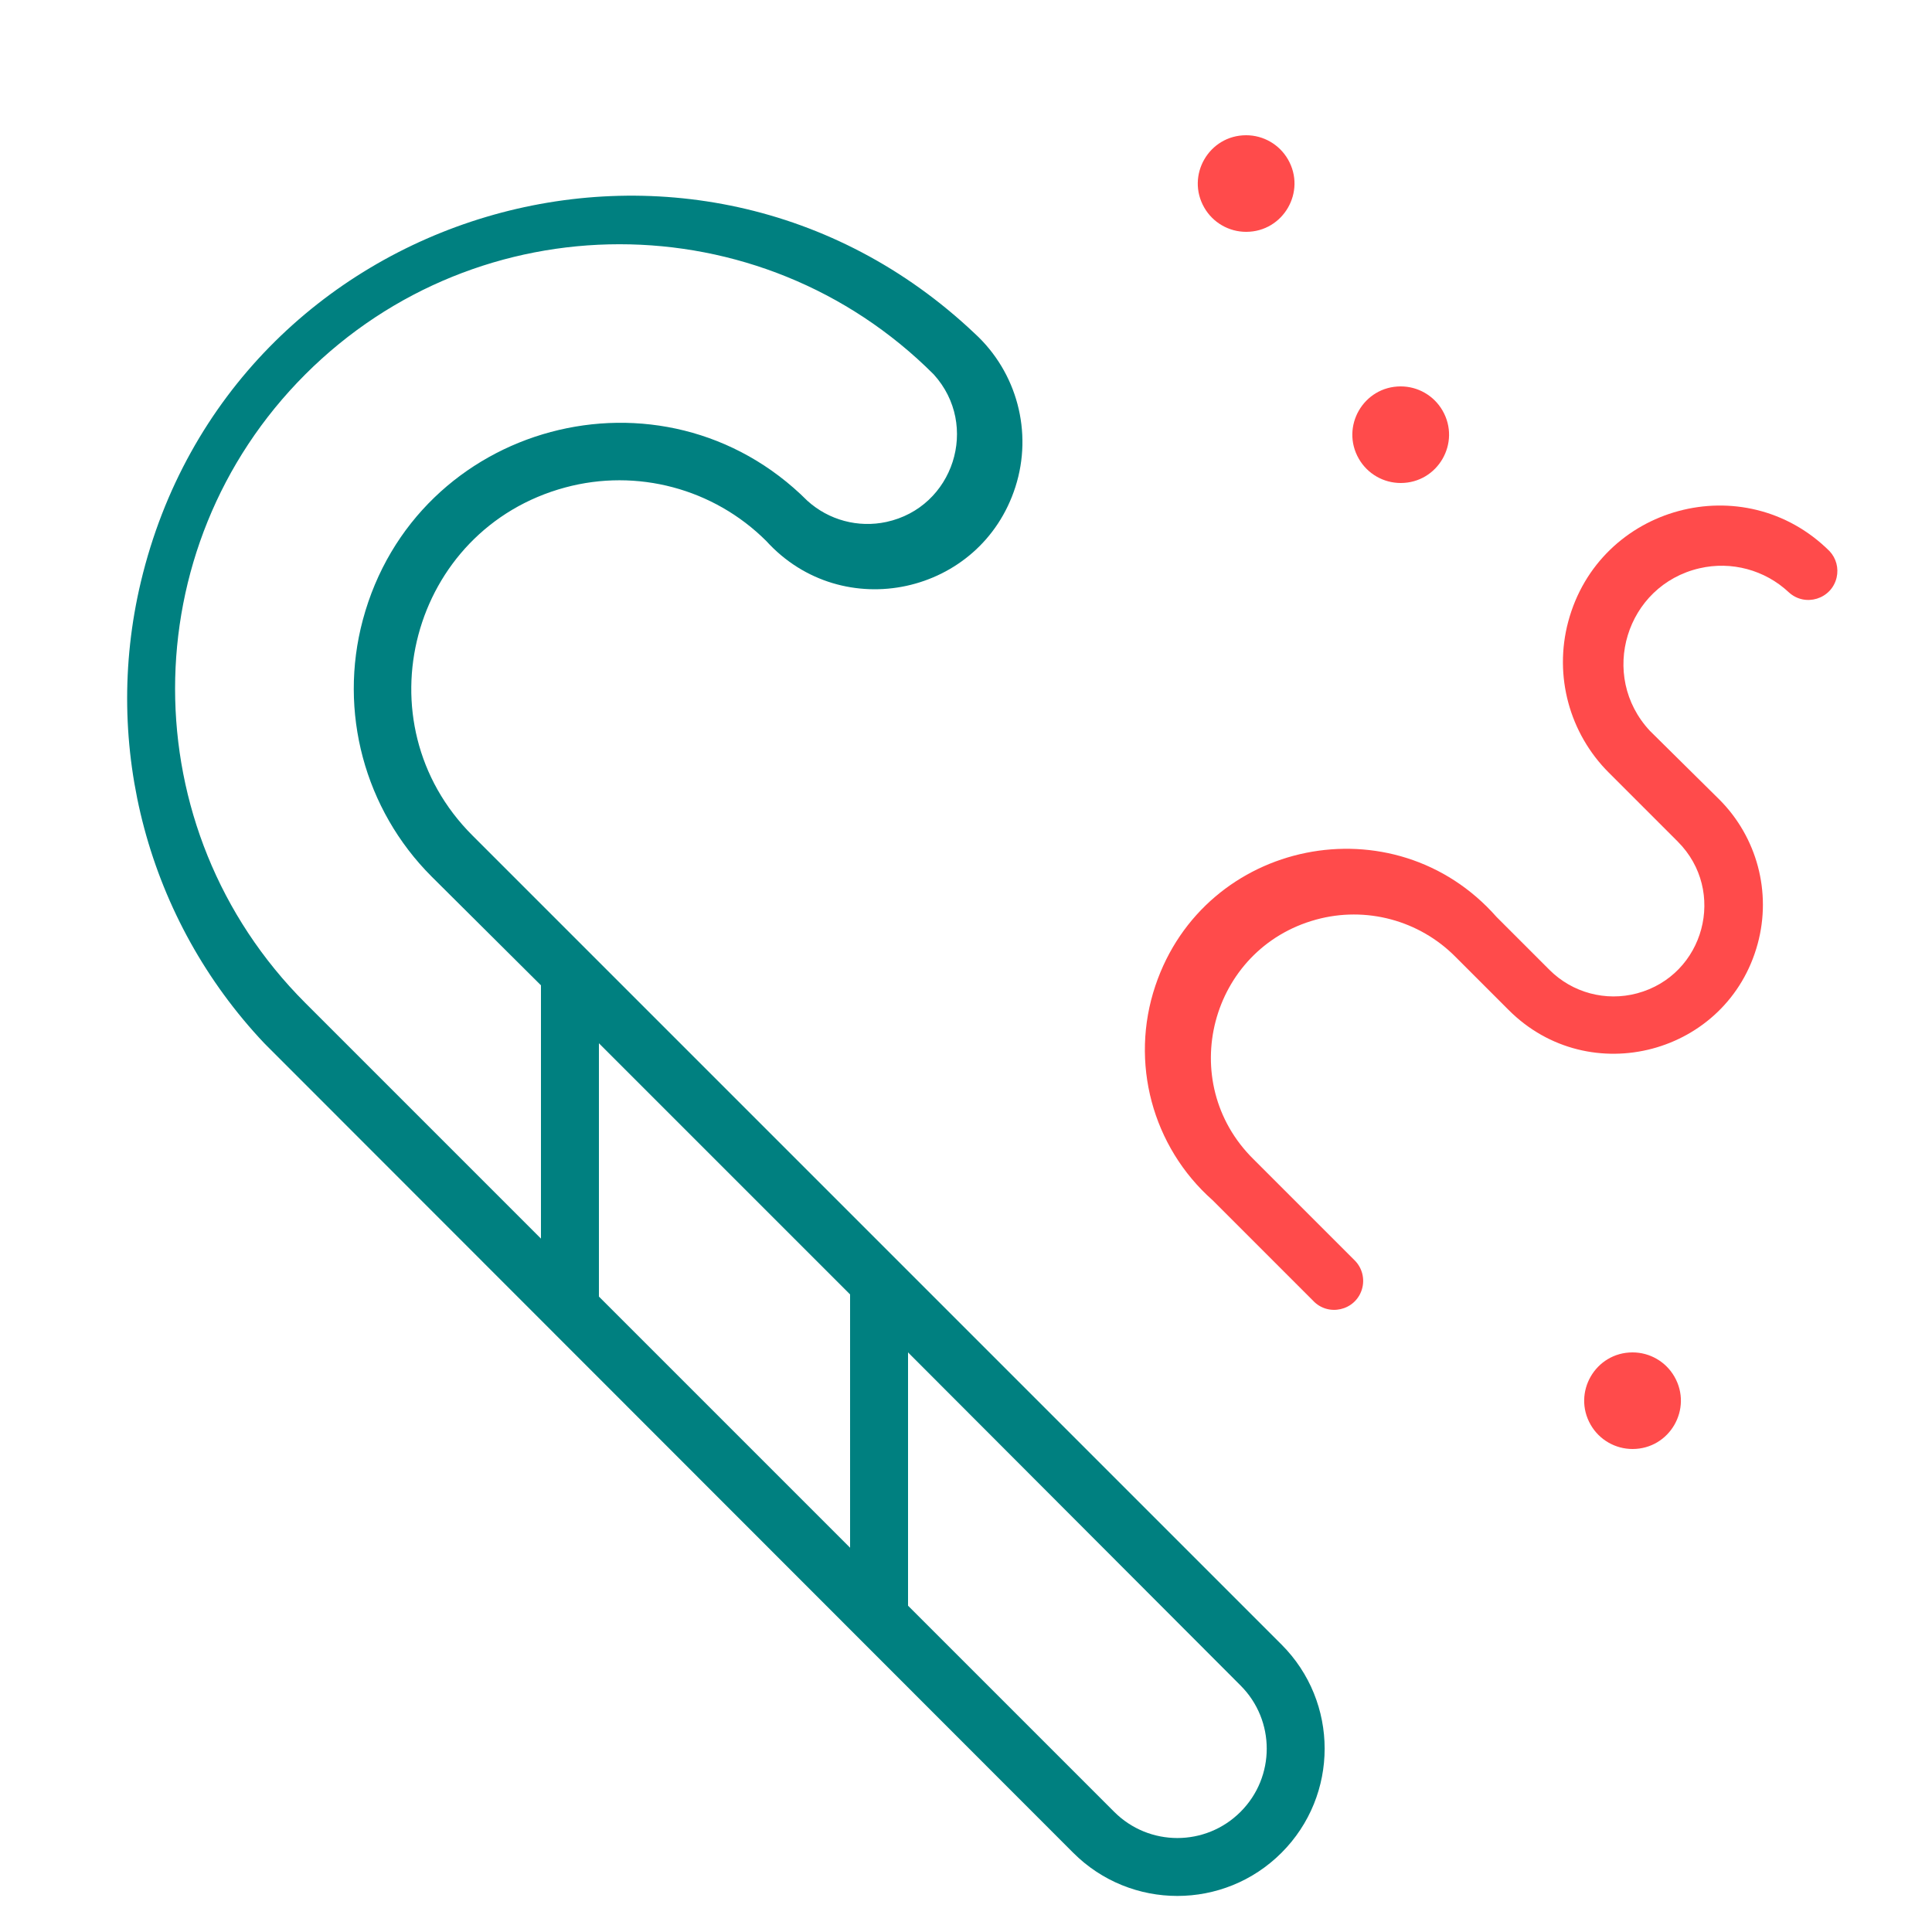
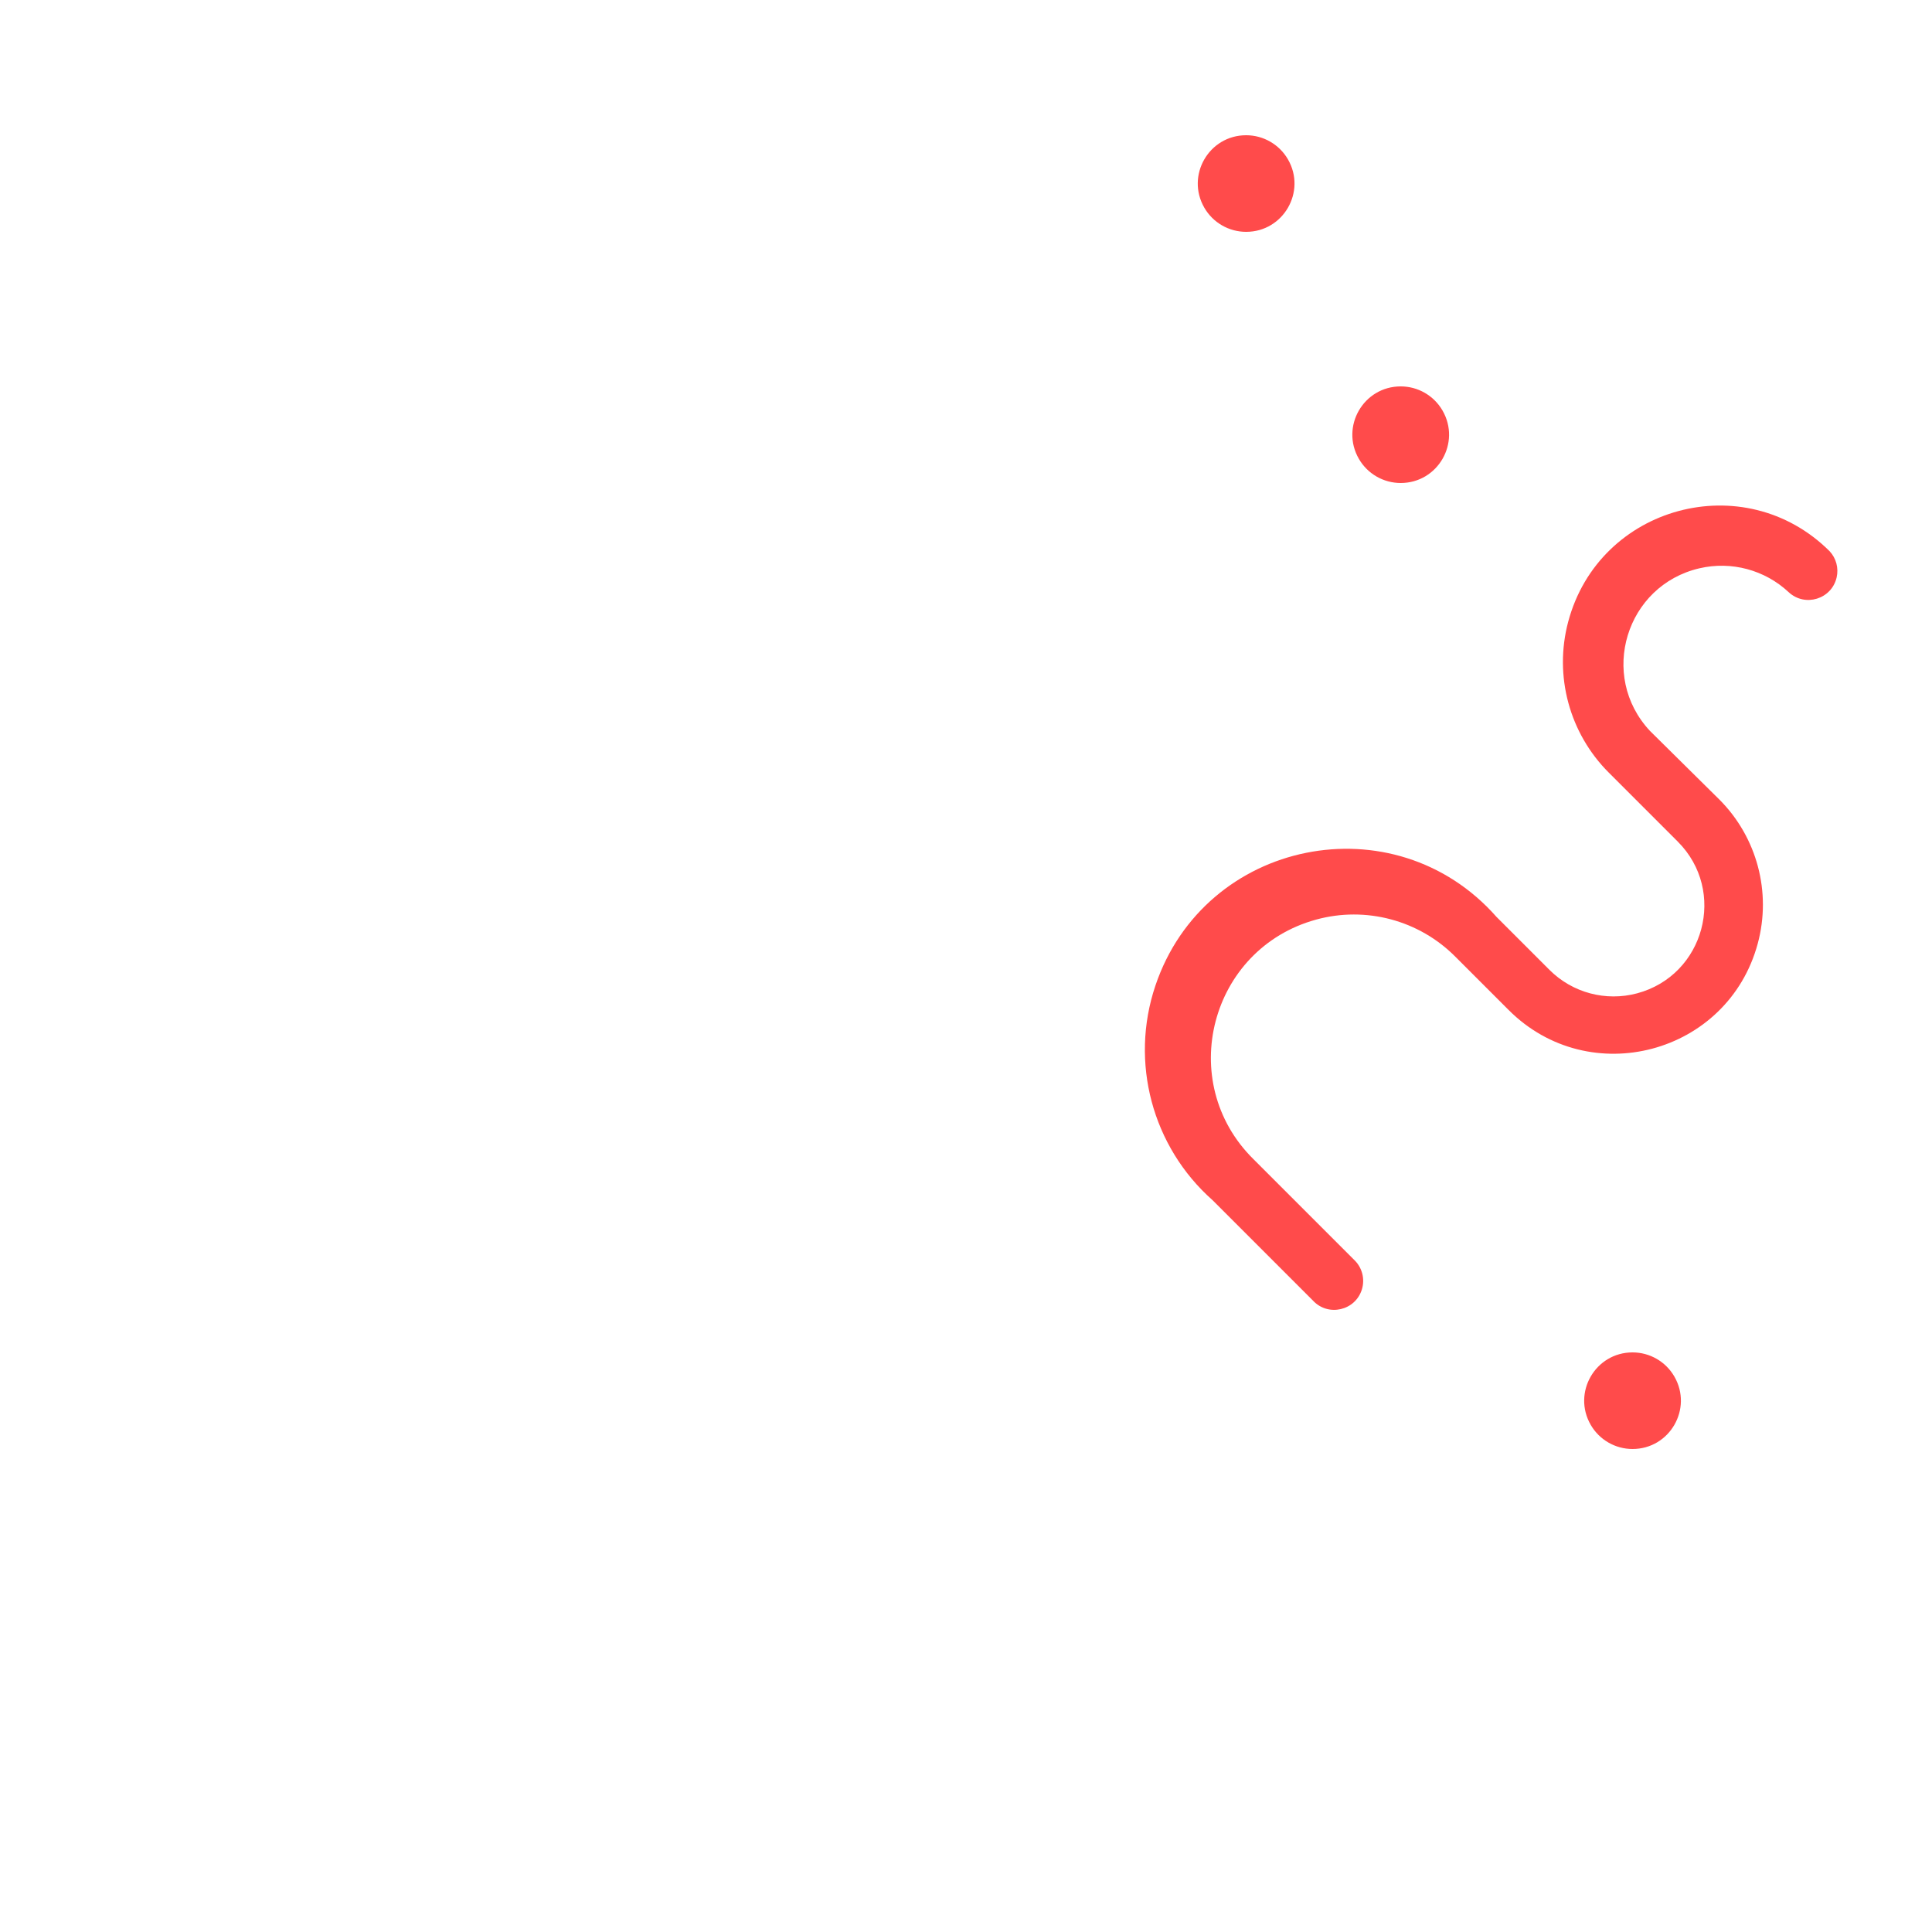
<svg xmlns="http://www.w3.org/2000/svg" viewBox="1950 2450 100 100" width="100" height="100">
-   <path fill="#008080" stroke="none" fill-opacity="1" stroke-width="1" stroke-opacity="1" color="rgb(51, 51, 51)" fill-rule="evenodd" font-size-adjust="none" id="tSvg1fdeb54eb3" title="Path 3" d="M 1974.46 2493.25 C 1968.59 2487.4 1971.255 2477.389 1979.257 2475.231 C 1982.97 2474.229 1986.936 2475.285 1989.66 2478 C 1993.604 2482.342 2000.769 2480.787 2002.558 2475.201 C 2003.465 2472.369 2002.642 2469.269 2000.45 2467.26 C 1985.911 2453.505 1961.933 2460.648 1957.291 2480.117 C 1955.257 2488.646 1957.659 2497.626 1963.68 2504 C 1977.637 2517.967 1991.593 2531.933 2005.55 2545.9 C 2008.526 2548.878 2013.354 2548.878 2016.33 2545.9 C 2019.308 2542.924 2019.308 2538.096 2016.33 2535.12C 2002.373 2521.163 1988.417 2507.207 1974.46 2493.25Z M 1994 2517 C 1994 2521.37 1994 2525.74 1994 2530.11 C 1989.667 2525.777 1985.333 2521.443 1981 2517.11 C 1981 2512.74 1981 2508.37 1981 2504C 1985.333 2508.333 1989.667 2512.667 1994 2517Z M 1965.8 2469.38 C 1974.782 2460.396 1989.348 2460.396 1998.33 2469.38 C 2000.724 2472.02 1999.362 2476.262 1995.879 2477.016 C 1994.419 2477.331 1992.896 2476.923 1991.79 2475.92 C 1984.304 2468.434 1971.521 2471.859 1968.78 2482.085 C 1967.509 2486.832 1968.866 2491.896 1972.34 2495.37 C 1974.227 2497.247 1976.113 2499.123 1978 2501 C 1978 2505.37 1978 2509.74 1978 2514.11 C 1973.933 2510.043 1969.867 2505.977 1965.8 2501.91C 1956.816 2492.928 1956.816 2478.362 1965.8 2469.38Z M 2014.21 2543.78 C 2012.405 2545.588 2009.475 2545.588 2007.67 2543.78 C 2004.113 2540.223 2000.557 2536.667 1997 2533.11 C 1997 2528.74 1997 2524.37 1997 2520 C 2002.737 2525.747 2008.473 2531.493 2014.21 2537.24C 2016.018 2539.045 2016.018 2541.975 2014.21 2543.78Z" />
  <path fill="#ff4b4b" stroke="none" fill-opacity="1" stroke-width="1" stroke-opacity="1" color="rgb(51, 51, 51)" fill-rule="evenodd" font-size-adjust="none" id="tSvg3124bdb374" title="Path 4" d="M 2044.7 2478.53 C 2040.285 2474.134 2032.768 2476.166 2031.168 2482.187 C 2030.426 2484.982 2031.231 2487.96 2033.28 2490 C 2034.467 2491.187 2035.653 2492.373 2036.84 2493.56 C 2039.396 2496.116 2038.226 2500.48 2034.735 2501.415 C 2033.115 2501.849 2031.386 2501.386 2030.2 2500.2 C 2029.287 2499.287 2028.373 2498.373 2027.46 2497.46 C 2022.166 2491.454 2012.356 2493.432 2009.802 2501.02 C 2008.47 2504.978 2009.635 2509.35 2012.76 2512.12 C 2014.493 2513.853 2016.227 2515.587 2017.96 2517.32 C 2018.747 2518.165 2020.154 2517.841 2020.492 2516.737 C 2020.66 2516.188 2020.5 2515.591 2020.08 2515.2 C 2018.347 2513.467 2016.613 2511.733 2014.88 2510 C 2010.827 2505.998 2012.626 2499.108 2018.119 2497.599 C 2020.698 2496.89 2023.459 2497.629 2025.34 2499.53 C 2026.253 2500.443 2027.167 2501.357 2028.08 2502.27 C 2032.268 2506.473 2039.435 2504.567 2040.981 2498.838 C 2041.699 2496.18 2040.944 2493.341 2039 2491.39 C 2037.8 2490.203 2036.6 2489.017 2035.4 2487.83 C 2032.731 2484.972 2034.157 2480.296 2037.967 2479.414 C 2039.614 2479.032 2041.344 2479.496 2042.58 2480.65 C 2043.425 2481.437 2044.805 2481.015 2045.064 2479.889C 2045.176 2479.404 2045.04 2478.895 2044.7 2478.53Z M 2014.5 2457 C 2012.575 2457 2011.373 2459.083 2012.335 2460.75 C 2012.782 2461.524 2013.607 2462 2014.5 2462 C 2016.425 2462 2017.627 2459.917 2016.665 2458.25C 2016.218 2457.476 2015.393 2457 2014.5 2457Z M 2022.5 2470 C 2020.575 2470 2019.373 2472.083 2020.335 2473.75 C 2020.782 2474.524 2021.607 2475 2022.5 2475 C 2024.425 2475 2025.627 2472.917 2024.665 2471.25C 2024.218 2470.476 2023.393 2470 2022.5 2470Z M 2034.5 2520 C 2032.575 2520 2031.373 2522.083 2032.335 2523.75 C 2032.782 2524.524 2033.607 2525 2034.5 2525 C 2036.425 2525 2037.627 2522.917 2036.665 2521.25C 2036.218 2520.476 2035.393 2520 2034.5 2520Z" />
  <defs> </defs>
</svg>